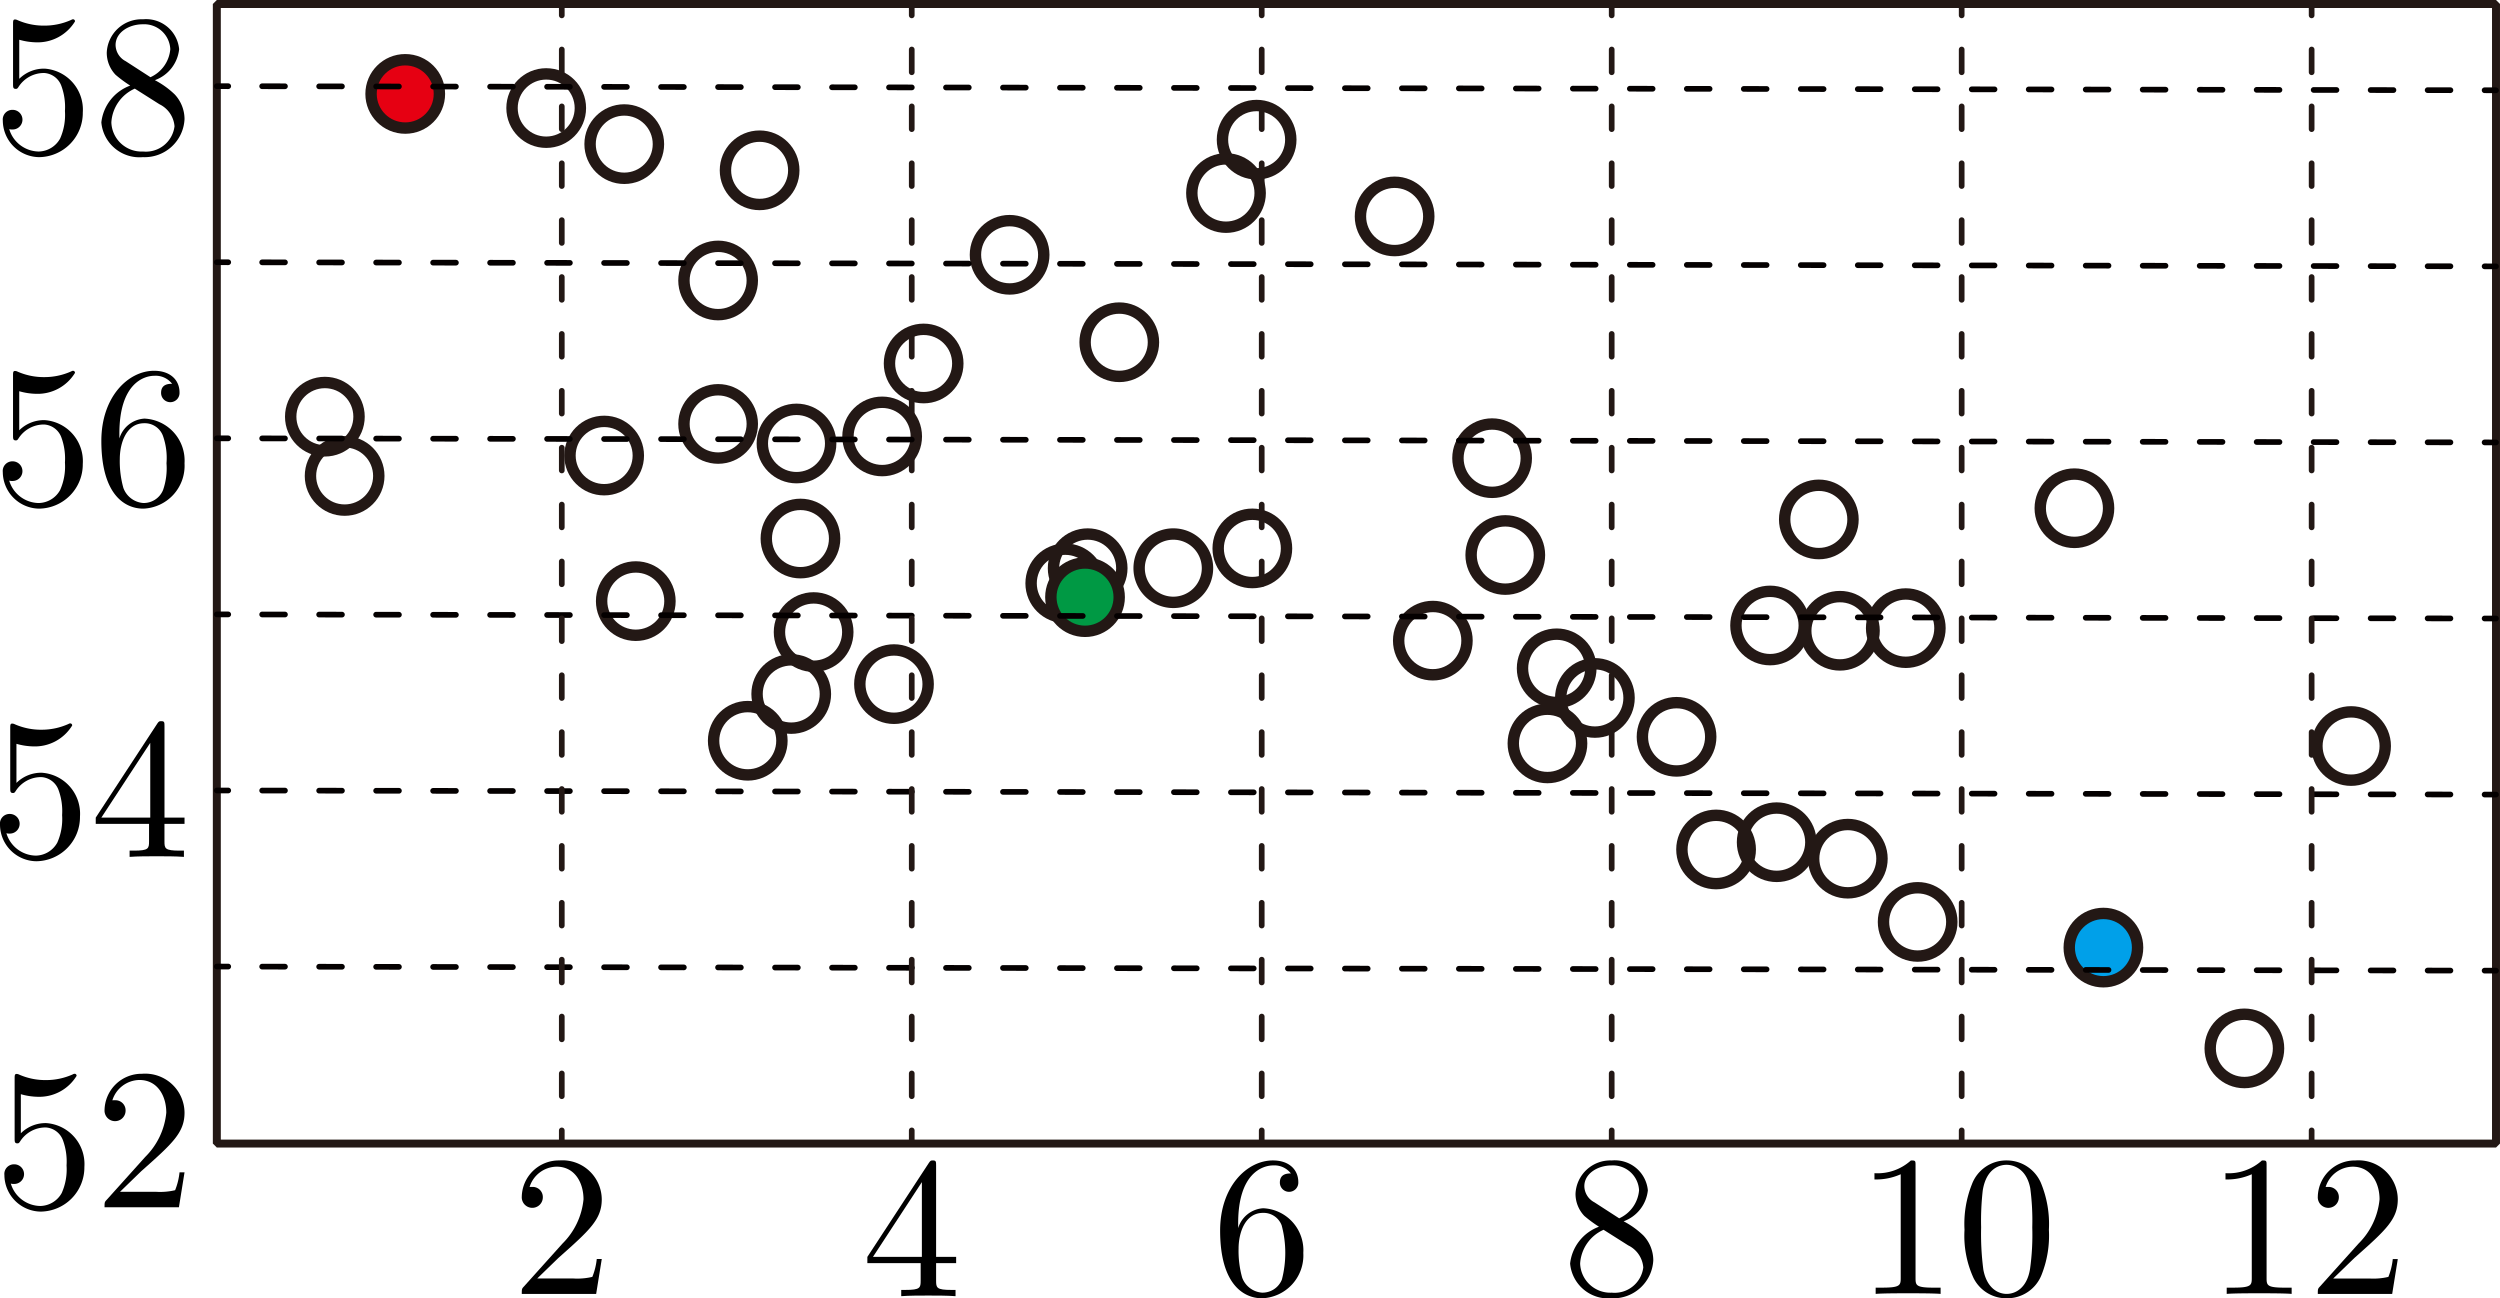
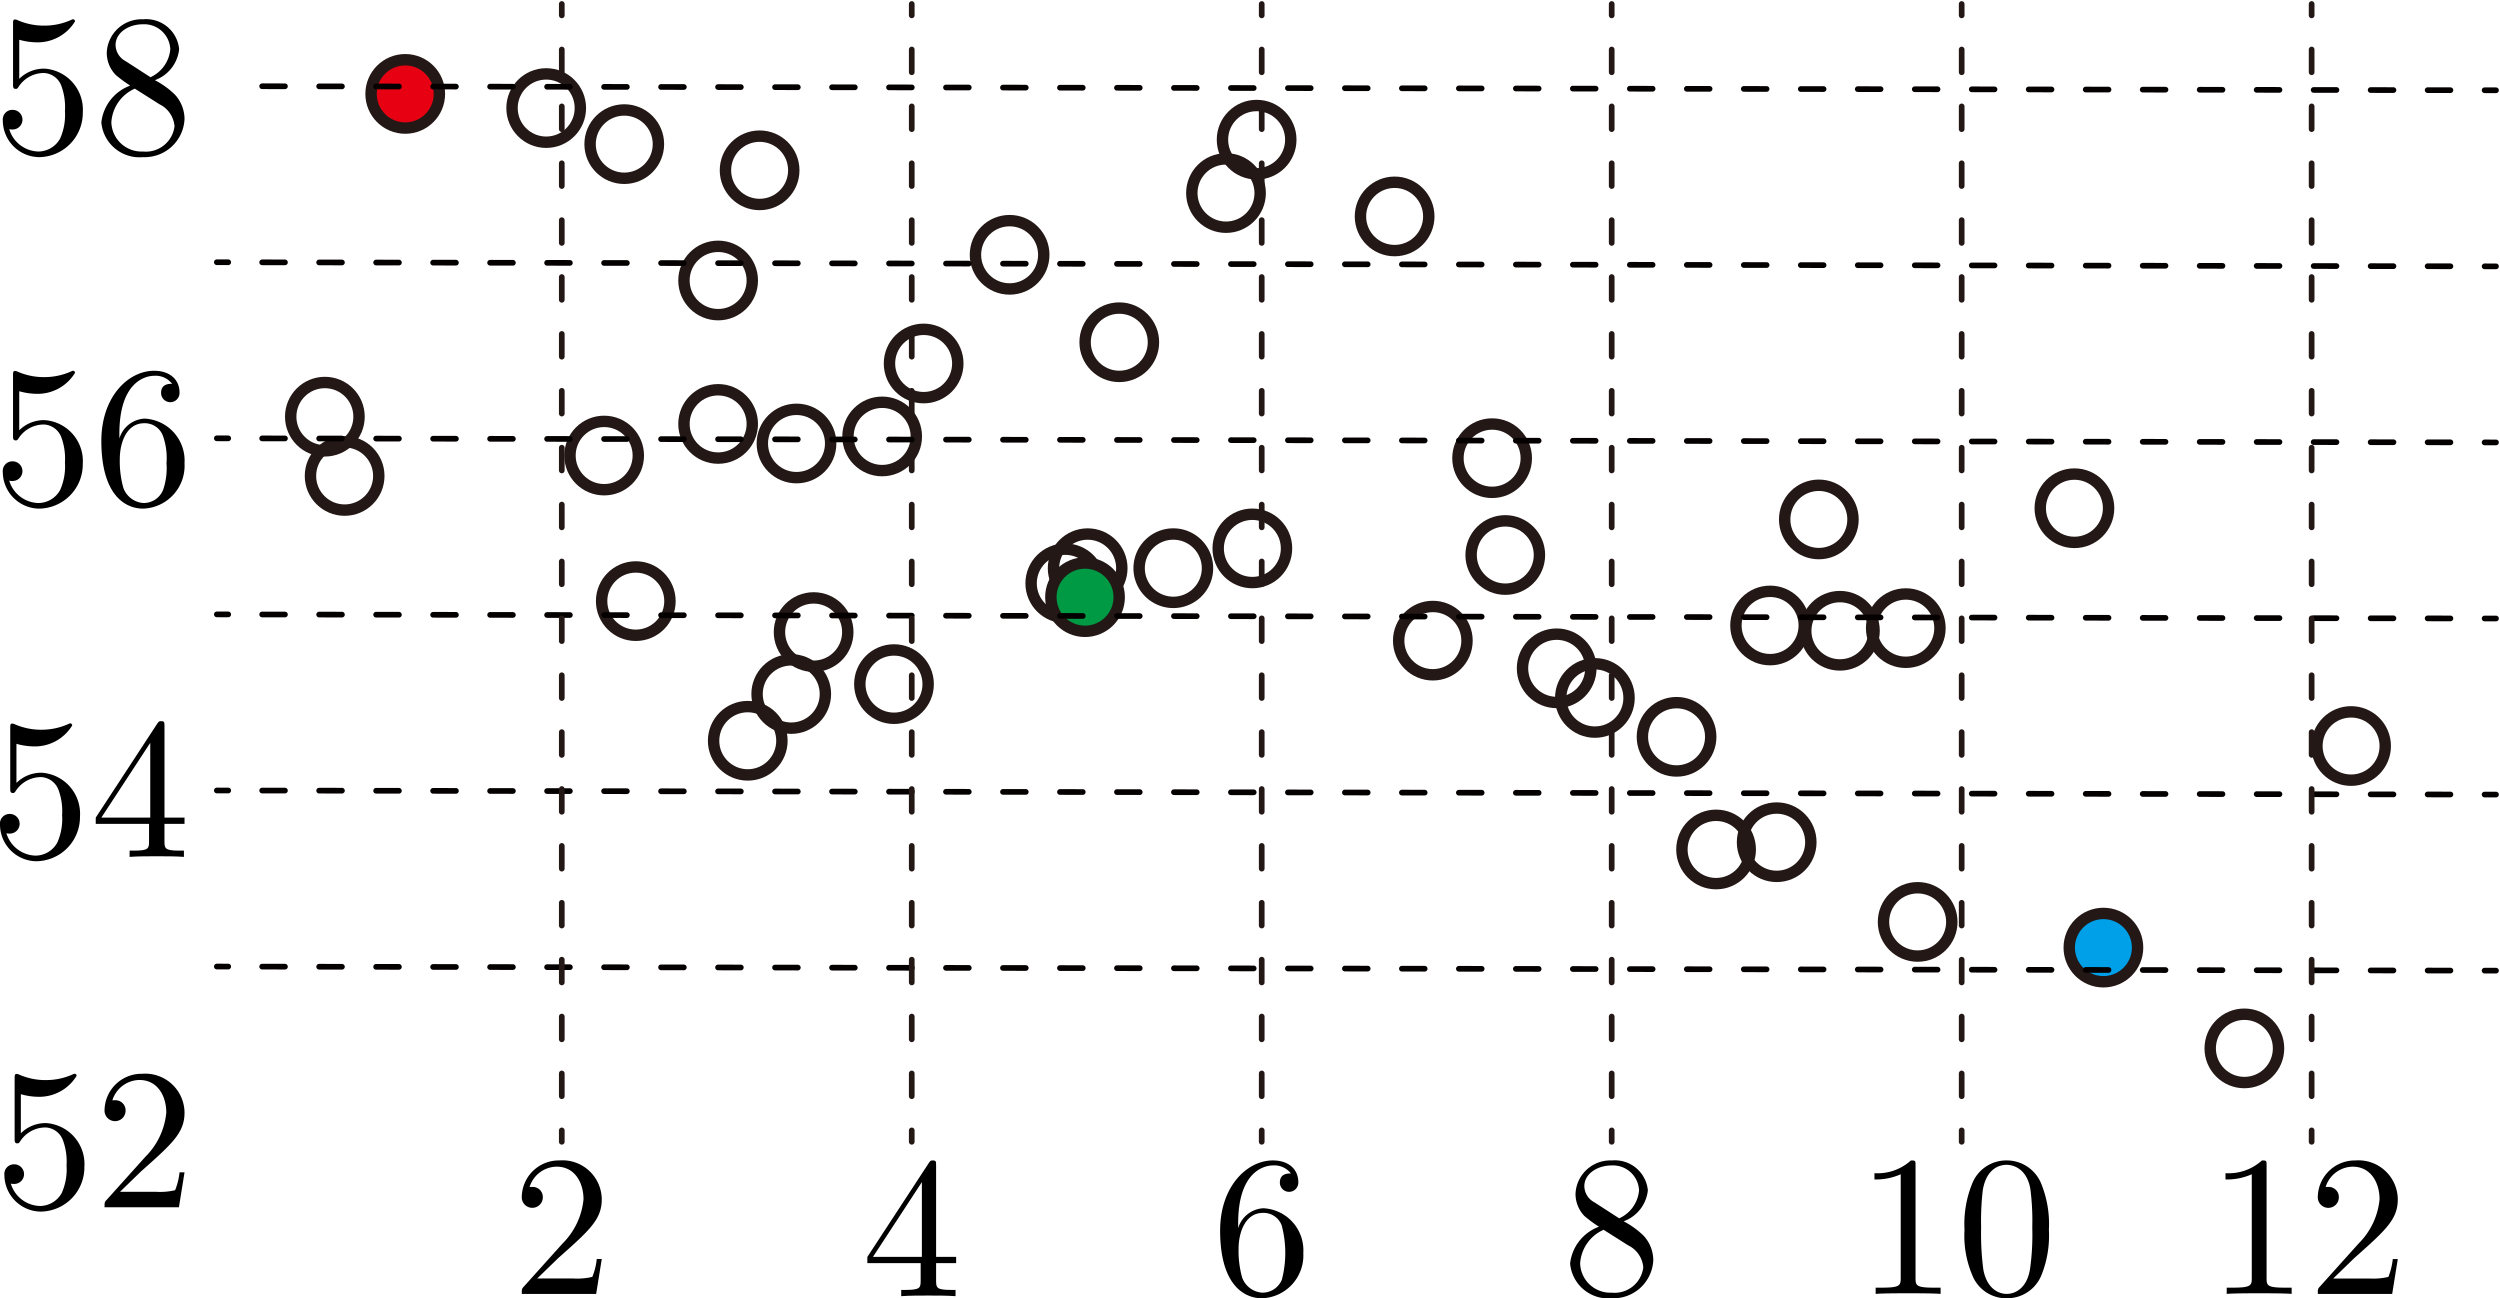
<svg xmlns="http://www.w3.org/2000/svg" viewBox="0 0 124.372 64.588">
  <g id="レイヤー_2" data-name="レイヤー 2">
    <g id="Workplace">
      <g id="_1A_2_2_05" data-name="1A_2_2_05">
        <path d="M26.726,63.603l1.057-1.025c1.556-1.38,2.154-1.918,2.154-2.912A1.957,1.957,0,0,0,27.823,57.73a1.843,1.843,0,0,0-1.865,1.802.524.524,0,1,0,1.047.031.503.503,0,0,0-.529-.515.826.826,0,0,0-.13.004,1.433,1.433,0,0,1,1.346-1.012c.908,0,1.337.803,1.337,1.625a3.573,3.573,0,0,1-1.047,2.202L26.068,63.998c-.11.115-.11.133-.11.373h3.7l.279-1.736h-.249a3.242,3.242,0,0,1-.22.888,3.241,3.241,0,0,1-.947.08H26.726" />
        <path d="M45.802,62.84v.866c0,.36-.02.466-.758.466H44.835v.311c.409-.031.927-.031,1.346-.031s.947,0,1.356.031v-.311h-.209c-.738,0-.758-.107-.758-.466V62.84h.997v-.311H46.57V57.988c0-.195,0-.258-.159-.258-.09,0-.12,0-.199.12L43.15,62.529V62.84Zm.06-.311H43.429l2.433-3.72v3.72" />
        <path d="M61.597,61.099v-.24c0-2.521,1.237-2.881,1.745-2.881a1.034,1.034,0,0,1,.878.4c-.15,0-.548,0-.548.448a.459.459,0,1,0,.917-.022c0-.595-.439-1.074-1.266-1.074-1.276,0-2.623,1.283-2.623,3.489,0,2.663,1.157,3.369,2.084,3.369a2.134,2.134,0,0,0,2.054-2.255,2.092,2.092,0,0,0-1.994-2.224,1.386,1.386,0,0,0-1.247.99Zm1.187,3.209a1.144,1.144,0,0,1-.987-.746,4.893,4.893,0,0,1-.179-1.447c0-.777.319-1.776,1.216-1.776a.962.962,0,0,1,.928.622,5.307,5.307,0,0,1,.01,2.699,1.041,1.041,0,0,1-.987.648" />
        <path d="M79.317,59.812a.923.923,0,0,1-.498-.803c0-.613.648-1.03,1.356-1.03a1.3,1.3,0,0,1,1.366,1.238,1.685,1.685,0,0,1-.988,1.394l-1.236-.799Zm1.456.946a1.841,1.841,0,0,0,1.206-1.54,1.648,1.648,0,0,0-1.795-1.487A1.733,1.733,0,0,0,78.38,59.395a1.591,1.591,0,0,0,.439,1.096,6.172,6.172,0,0,0,.728.537,2.208,2.208,0,0,0-1.436,1.833,1.903,1.903,0,0,0,2.064,1.727,1.988,1.988,0,0,0,2.074-1.895,1.806,1.806,0,0,0-.489-1.225,4.238,4.238,0,0,0-.987-.71Zm-.997.422,1.227.777a1.335,1.335,0,0,1,.748,1.096,1.436,1.436,0,0,1-1.565,1.256,1.504,1.504,0,0,1-1.576-1.447,1.96,1.96,0,0,1,1.167-1.682" />
        <path d="M95.296,57.987c0-.24,0-.257-.229-.257a2.473,2.473,0,0,1-1.815.635v.311a3.004,3.004,0,0,0,1.306-.258v5.162c0,.364-.03.479-.927.479h-.319v.311c.349-.031,1.217-.031,1.616-.031s1.266,0,1.615.031V64.06h-.32c-.897,0-.927-.107-.927-.479v-5.593" />
        <path d="M101.93,61.179a5.344,5.344,0,0,0-.399-2.335A1.851,1.851,0,0,0,99.836,57.73a1.825,1.825,0,0,0-1.735,1.185,5.328,5.328,0,0,0-.369,2.264,5.037,5.037,0,0,0,.449,2.401,1.819,1.819,0,0,0,1.645,1.008,1.839,1.839,0,0,0,1.736-1.159,5.286,5.286,0,0,0,.368-2.25Zm-2.104,3.191c-.389,0-.977-.248-1.157-1.207a13.595,13.595,0,0,1-.11-2.104,13.313,13.313,0,0,1,.08-1.833c.19-1.185.938-1.278,1.187-1.278.329,0,.987.182,1.177,1.167a12.255,12.255,0,0,1,.1,1.944,12.296,12.296,0,0,1-.11,2.064c-.15.95-.718,1.247-1.167,1.247" />
        <path d="M112.76,57.987c0-.24,0-.257-.229-.257a2.475,2.475,0,0,1-1.815.635v.311a3.007,3.007,0,0,0,1.307-.258v5.162c0,.364-.03.479-.928.479h-.319v.311c.349-.031,1.216-.031,1.615-.031s1.266,0,1.616.031V64.06h-.32c-.898,0-.927-.107-.927-.479v-5.593" />
        <path d="M116.076,63.603l1.057-1.025c1.556-1.38,2.154-1.918,2.154-2.912a1.957,1.957,0,0,0-2.114-1.935,1.843,1.843,0,0,0-1.865,1.802.524.524,0,1,0,1.047.031.503.503,0,0,0-.528-.515.832.832,0,0,0-.13.004,1.433,1.433,0,0,1,1.346-1.012c.908,0,1.337.803,1.337,1.625a3.573,3.573,0,0,1-1.047,2.202l-1.915,2.131c-.11.115-.11.133-.11.373h3.7l.279-1.736h-.249a3.265,3.265,0,0,1-.219.888,3.244,3.244,0,0,1-.947.08h-1.795" />
        <circle cx="20.16" cy="4.672" r="1.7" fill="#e60012" stroke="#231815" stroke-linejoin="bevel" stroke-width="0.567" />
        <circle cx="27.173" cy="5.376" r="1.7" fill="none" stroke="#231815" stroke-linejoin="bevel" stroke-width="0.567" />
        <circle cx="31.056" cy="7.17" r="1.7" fill="none" stroke="#231815" stroke-linejoin="bevel" stroke-width="0.567" />
        <circle cx="37.79" cy="8.473" r="1.7" fill="none" stroke="#231815" stroke-linejoin="bevel" stroke-width="0.567" />
        <circle cx="35.726" cy="13.954" r="1.7" fill="none" stroke="#231815" stroke-linejoin="bevel" stroke-width="0.567" />
        <circle cx="50.227" cy="12.676" r="1.7" fill="none" stroke="#231815" stroke-linejoin="bevel" stroke-width="0.567" />
        <circle cx="62.516" cy="6.949" r="1.7" fill="none" stroke="#231815" stroke-linejoin="bevel" stroke-width="0.567" />
        <circle cx="60.992" cy="9.604" r="1.7" fill="none" stroke="#231815" stroke-linejoin="bevel" stroke-width="0.567" />
        <circle cx="55.683" cy="17.026" r="1.7" fill="none" stroke="#231815" stroke-linejoin="bevel" stroke-width="0.567" />
        <circle cx="45.95" cy="18.083" r="1.7" fill="none" stroke="#231815" stroke-linejoin="bevel" stroke-width="0.567" />
        <circle cx="16.162" cy="20.729" r="1.7" fill="none" stroke="#231815" stroke-linejoin="bevel" stroke-width="0.567" />
        <circle cx="17.145" cy="23.678" r="1.7" fill="none" stroke="#231815" stroke-linejoin="bevel" stroke-width="0.567" />
        <circle cx="30.056" cy="22.663" r="1.7" fill="none" stroke="#231815" stroke-linejoin="bevel" stroke-width="0.567" />
        <circle cx="35.726" cy="21.09" r="1.7" fill="none" stroke="#231815" stroke-linejoin="bevel" stroke-width="0.567" />
        <circle cx="39.625" cy="22.063" r="1.7" fill="none" stroke="#231815" stroke-linejoin="bevel" stroke-width="0.567" />
        <circle cx="43.886" cy="21.712" r="1.7" fill="none" stroke="#231815" stroke-linejoin="bevel" stroke-width="0.567" />
        <circle cx="74.231" cy="22.794" r="1.7" fill="none" stroke="#231815" stroke-linejoin="bevel" stroke-width="0.567" />
-         <circle cx="39.822" cy="26.792" r="1.7" fill="none" stroke="#231815" stroke-linejoin="bevel" stroke-width="0.567" />
        <circle cx="31.63" cy="29.905" r="1.7" fill="none" stroke="#231815" stroke-linejoin="bevel" stroke-width="0.567" />
        <circle cx="52.996" cy="29.02" r="1.7" fill="none" stroke="#231815" stroke-linejoin="bevel" stroke-width="0.567" />
        <circle cx="54.11" cy="28.267" r="1.7" fill="none" stroke="#231815" stroke-linejoin="bevel" stroke-width="0.567" />
        <path d="M60.071,28.267a1.7,1.7,0,1,1-1.7-1.7A1.7,1.7,0,0,1,60.071,28.267Z" fill="none" stroke="#231815" stroke-linejoin="bevel" stroke-width="0.567" />
        <circle cx="62.303" cy="27.283" r="1.7" fill="none" stroke="#231815" stroke-linejoin="bevel" stroke-width="0.567" />
        <circle cx="74.886" cy="27.611" r="1.7" fill="none" stroke="#231815" stroke-linejoin="bevel" stroke-width="0.567" />
        <circle cx="71.282" cy="31.871" r="1.7" fill="none" stroke="#231815" stroke-linejoin="bevel" stroke-width="0.567" />
        <circle cx="40.477" cy="31.445" r="1.7" fill="none" stroke="#231815" stroke-linejoin="bevel" stroke-width="0.567" />
        <circle cx="44.475" cy="34.034" r="1.7" fill="none" stroke="#231815" stroke-linejoin="bevel" stroke-width="0.567" />
        <circle cx="39.363" cy="34.526" r="1.7" fill="none" stroke="#231815" stroke-linejoin="bevel" stroke-width="0.567" />
        <circle cx="37.2" cy="36.852" r="1.7" fill="none" stroke="#231815" stroke-linejoin="bevel" stroke-width="0.567" />
        <circle cx="77.443" cy="33.248" r="1.7" fill="none" stroke="#231815" stroke-linejoin="bevel" stroke-width="0.567" />
        <circle cx="88.06" cy="31.117" r="1.7" fill="none" stroke="#231815" stroke-linejoin="bevel" stroke-width="0.567" />
        <circle cx="79.344" cy="34.722" r="1.7" fill="none" stroke="#231815" stroke-linejoin="bevel" stroke-width="0.567" />
-         <circle cx="76.984" cy="36.983" r="1.7" fill="none" stroke="#231815" stroke-linejoin="bevel" stroke-width="0.567" />
        <circle cx="83.407" cy="36.656" r="1.7" fill="none" stroke="#231815" stroke-linejoin="bevel" stroke-width="0.567" />
        <circle cx="85.373" cy="42.26" r="1.7" fill="none" stroke="#231815" stroke-linejoin="bevel" stroke-width="0.567" />
        <circle cx="88.388" cy="41.899" r="1.7" fill="none" stroke="#231815" stroke-linejoin="bevel" stroke-width="0.567" />
-         <circle cx="91.927" cy="42.718" r="1.7" fill="none" stroke="#231815" stroke-linejoin="bevel" stroke-width="0.567" />
        <circle cx="95.401" cy="45.864" r="1.7" fill="none" stroke="#231815" stroke-linejoin="bevel" stroke-width="0.567" />
        <circle cx="104.642" cy="47.142" r="1.7" fill="#00a0e9" stroke="#231815" stroke-linejoin="bevel" stroke-width="0.567" />
        <circle cx="111.655" cy="52.156" r="1.7" fill="none" stroke="#231815" stroke-linejoin="bevel" stroke-width="0.567" />
        <circle cx="116.964" cy="37.114" r="1.7" fill="none" stroke="#231815" stroke-linejoin="bevel" stroke-width="0.567" />
        <circle cx="91.534" cy="31.38" r="1.7" fill="none" stroke="#231815" stroke-linejoin="bevel" stroke-width="0.567" />
        <circle cx="94.811" cy="31.249" r="1.7" fill="none" stroke="#231815" stroke-linejoin="bevel" stroke-width="0.567" />
        <circle cx="90.485" cy="25.841" r="1.7" fill="none" stroke="#231815" stroke-linejoin="bevel" stroke-width="0.567" />
        <circle cx="103.2" cy="25.284" r="1.7" fill="none" stroke="#231815" stroke-linejoin="bevel" stroke-width="0.567" />
        <circle cx="69.381" cy="10.767" r="1.7" fill="none" stroke="#231815" stroke-linejoin="bevel" stroke-width="0.567" />
        <circle cx="53.979" cy="29.708" r="1.7" fill="#094" stroke="#231815" stroke-linejoin="bevel" stroke-width="0.567" />
        <path d="M4.119,5.599A2.045,2.045,0,0,0,2.224,3.415a1.745,1.745,0,0,0-1.266.506V1.977a3.254,3.254,0,0,0,.848.129A2.176,2.176,0,0,0,3.73,1.067.096.096,0,0,0,3.63.96a.159.159,0,0,0-.08.027,3.243,3.243,0,0,1-1.356.288A3.242,3.242,0,0,1,.868,1a.288.288,0,0,0-.12-.031c-.099,0-.099.08-.099.24V4.16c0,.178,0,.262.139.262.07,0,.09-.035.13-.093a1.497,1.497,0,0,1,1.287-.697.972.972,0,0,1,.847.639,3.054,3.054,0,0,1,.179,1.252A2.902,2.902,0,0,1,2.992,6.89a1.245,1.245,0,0,1-1.067.648A1.554,1.554,0,0,1,.459,6.424a.5.5,0,0,0,.17.018.488.488,0,1,0,0-.977A.479.479,0,0,0,.14,5.998a1.83,1.83,0,0,0,1.805,1.82A2.2,2.2,0,0,0,4.119,5.599" />
        <path d="M6.249,3.042A.923.923,0,0,1,5.75,2.238c0-.613.648-1.03,1.356-1.03A1.3,1.3,0,0,1,8.472,2.447a1.685,1.685,0,0,1-.987,1.394l-1.236-.799Zm1.456.946a1.841,1.841,0,0,0,1.207-1.54A1.648,1.648,0,0,0,7.116.96,1.733,1.733,0,0,0,5.311,2.625,1.589,1.589,0,0,0,5.75,3.721a6.163,6.163,0,0,0,.728.537,2.208,2.208,0,0,0-1.436,1.833A1.903,1.903,0,0,0,7.106,7.818,1.987,1.987,0,0,0,9.18,5.923a1.805,1.805,0,0,0-.488-1.225,4.235,4.235,0,0,0-.988-.71Zm-.997.422,1.226.777a1.336,1.336,0,0,1,.748,1.096A1.436,1.436,0,0,1,7.116,7.538,1.503,1.503,0,0,1,5.54,6.091,1.96,1.96,0,0,1,6.707,4.409" />
        <path d="M4.118,23.085a2.045,2.045,0,0,0-1.895-2.184,1.743,1.743,0,0,0-1.266.506V19.463a3.251,3.251,0,0,0,.848.129,2.175,2.175,0,0,0,1.924-1.039.095.095,0,0,0-.099-.106.158.158,0,0,0-.08.026,3.243,3.243,0,0,1-1.356.288,3.241,3.241,0,0,1-1.326-.275.288.288,0,0,0-.12-.031c-.1,0-.1.08-.1.24v2.952c0,.178,0,.262.14.262.07,0,.09-.035.13-.093a1.496,1.496,0,0,1,1.286-.697.973.973,0,0,1,.848.639,3.062,3.062,0,0,1,.179,1.252,2.897,2.897,0,0,1-.239,1.367,1.244,1.244,0,0,1-1.067.648A1.555,1.555,0,0,1,.458,23.91a.509.509,0,0,0,.17.018.488.488,0,1,0,0-.977.479.479,0,0,0-.489.533,1.83,1.83,0,0,0,1.805,1.82,2.2,2.2,0,0,0,2.174-2.22" />
        <path d="M5.939,21.815v-.24c0-2.521,1.237-2.881,1.745-2.881a1.035,1.035,0,0,1,.878.4c-.15,0-.548,0-.548.448a.459.459,0,1,0,.917-.022c0-.595-.439-1.074-1.266-1.074-1.276,0-2.623,1.283-2.623,3.489,0,2.663,1.157,3.369,2.084,3.369A2.134,2.134,0,0,0,9.18,23.049a2.092,2.092,0,0,0-1.994-2.224,1.386,1.386,0,0,0-1.247.99Zm1.187,3.209a1.144,1.144,0,0,1-.987-.746,4.893,4.893,0,0,1-.179-1.447c0-.777.319-1.776,1.216-1.776a.962.962,0,0,1,.928.622,3.284,3.284,0,0,1,.179,1.367,3.313,3.313,0,0,1-.17,1.332,1.041,1.041,0,0,1-.987.648" />
        <path d="M3.979,40.626A2.045,2.045,0,0,0,2.084,38.443a1.745,1.745,0,0,0-1.266.506V37.004a3.255,3.255,0,0,0,.848.129A2.176,2.176,0,0,0,3.59,36.094a.096.096,0,0,0-.1-.106.159.159,0,0,0-.08.027,3.243,3.243,0,0,1-1.356.288A3.241,3.241,0,0,1,.728,36.028a.287.287,0,0,0-.12-.031c-.099,0-.099.08-.099.24v2.952c0,.178,0,.262.139.262.07,0,.09-.036.13-.093A1.497,1.497,0,0,1,2.064,38.66a.972.972,0,0,1,.847.639,3.054,3.054,0,0,1,.179,1.252,2.902,2.902,0,0,1-.239,1.367,1.245,1.245,0,0,1-1.068.648A1.554,1.554,0,0,1,.319,41.452a.505.505,0,0,0,.17.018.488.488,0,1,0,0-.977A.479.479,0,0,0,0,41.026a1.83,1.83,0,0,0,1.805,1.82,2.2,2.2,0,0,0,2.174-2.219" />
        <path d="M7.415,40.986v.866c0,.36-.019.466-.758.466H6.448v.311c.409-.031.927-.031,1.346-.031s.947,0,1.356.031v-.311h-.21c-.738,0-.758-.106-.758-.466v-.866H9.18v-.311H8.183V36.134c0-.195,0-.257-.159-.257-.09,0-.119,0-.199.12L4.763,40.676v.311Zm.06-.311H5.042l2.433-3.72v3.72" />
        <path d="M4.198,58.057a2.045,2.045,0,0,0-1.895-2.184,1.744,1.744,0,0,0-1.266.506V54.435a3.251,3.251,0,0,0,.848.129,2.175,2.175,0,0,0,1.924-1.039.095.095,0,0,0-.099-.106.158.158,0,0,0-.08.026,3.243,3.243,0,0,1-1.356.288,3.241,3.241,0,0,1-1.326-.275.289.289,0,0,0-.12-.031c-.1,0-.1.08-.1.24v2.952c0,.178,0,.262.14.262.07,0,.09-.035.13-.093A1.496,1.496,0,0,1,2.284,56.09a.973.973,0,0,1,.848.639,3.062,3.062,0,0,1,.179,1.252,2.897,2.897,0,0,1-.239,1.367,1.244,1.244,0,0,1-1.067.648A1.555,1.555,0,0,1,.538,58.882a.509.509,0,0,0,.17.018.488.488,0,1,0,0-.977.479.479,0,0,0-.489.533,1.83,1.83,0,0,0,1.805,1.82A2.2,2.2,0,0,0,4.198,58.057" />
        <path d="M5.97,59.291l1.056-1.025c1.556-1.38,2.154-1.918,2.154-2.912a1.957,1.957,0,0,0-2.114-1.935A1.843,1.843,0,0,0,5.201,55.22a.524.524,0,1,0,1.047.031.503.503,0,0,0-.528-.515.834.834,0,0,0-.13.004,1.434,1.434,0,0,1,1.347-1.012c.907,0,1.336.803,1.336,1.625a3.573,3.573,0,0,1-1.047,2.202L5.311,59.686c-.11.115-.11.133-.11.373h3.7L9.18,58.323H8.931a3.245,3.245,0,0,1-.219.888,3.246,3.246,0,0,1-.947.08H5.97" />
-         <rect x="10.787" y="0.198" width="113.386" height="56.693" fill="none" stroke="#231815" stroke-linejoin="bevel" stroke-width="0.397" />
        <line x1="124.173" y1="48.289" x2="123.606" y2="48.288" fill="none" stroke="#040000" stroke-linecap="round" stroke-miterlimit="10" stroke-width="0.283" />
        <line x1="121.906" y1="48.285" x2="12.205" y2="48.087" fill="none" stroke="#040000" stroke-linecap="round" stroke-miterlimit="10" stroke-width="0.283" stroke-dasharray="1.134 1.701" />
        <line x1="11.354" y1="48.085" x2="10.787" y2="48.084" fill="none" stroke="#040000" stroke-linecap="round" stroke-miterlimit="10" stroke-width="0.283" />
        <line x1="124.173" y1="39.529" x2="123.606" y2="39.528" fill="none" stroke="#040000" stroke-linecap="round" stroke-miterlimit="10" stroke-width="0.283" />
        <line x1="121.906" y1="39.525" x2="12.205" y2="39.327" fill="none" stroke="#040000" stroke-linecap="round" stroke-miterlimit="10" stroke-width="0.283" stroke-dasharray="1.134 1.701" />
        <line x1="11.354" y1="39.326" x2="10.787" y2="39.325" fill="none" stroke="#040000" stroke-linecap="round" stroke-miterlimit="10" stroke-width="0.283" />
        <line x1="124.173" y1="30.77" x2="123.606" y2="30.769" fill="none" stroke="#040000" stroke-linecap="round" stroke-miterlimit="10" stroke-width="0.283" />
        <line x1="121.906" y1="30.766" x2="12.205" y2="30.568" fill="none" stroke="#040000" stroke-linecap="round" stroke-miterlimit="10" stroke-width="0.283" stroke-dasharray="1.134 1.701" />
        <line x1="11.354" y1="30.566" x2="10.787" y2="30.565" fill="none" stroke="#040000" stroke-linecap="round" stroke-miterlimit="10" stroke-width="0.283" />
        <line x1="124.173" y1="22.01" x2="123.606" y2="22.009" fill="none" stroke="#040000" stroke-linecap="round" stroke-miterlimit="10" stroke-width="0.283" />
        <line x1="121.906" y1="22.006" x2="12.205" y2="21.808" fill="none" stroke="#040000" stroke-linecap="round" stroke-miterlimit="10" stroke-width="0.283" stroke-dasharray="1.134 1.701" />
        <line x1="11.354" y1="21.807" x2="10.787" y2="21.806" fill="none" stroke="#040000" stroke-linecap="round" stroke-miterlimit="10" stroke-width="0.283" />
        <line x1="124.173" y1="13.251" x2="123.606" y2="13.25" fill="none" stroke="#040000" stroke-linecap="round" stroke-miterlimit="10" stroke-width="0.283" />
        <line x1="121.906" y1="13.247" x2="12.205" y2="13.049" fill="none" stroke="#040000" stroke-linecap="round" stroke-miterlimit="10" stroke-width="0.283" stroke-dasharray="1.134 1.701" />
        <line x1="11.354" y1="13.047" x2="10.787" y2="13.046" fill="none" stroke="#040000" stroke-linecap="round" stroke-miterlimit="10" stroke-width="0.283" />
        <line x1="124.173" y1="4.491" x2="123.606" y2="4.49" fill="none" stroke="#040000" stroke-linecap="round" stroke-miterlimit="10" stroke-width="0.283" />
        <line x1="121.906" y1="4.487" x2="12.205" y2="4.289" fill="none" stroke="#040000" stroke-linecap="round" stroke-miterlimit="10" stroke-width="0.283" stroke-dasharray="1.134 1.701" />
-         <line x1="11.354" y1="4.288" x2="10.787" y2="4.287" fill="none" stroke="#040000" stroke-linecap="round" stroke-miterlimit="10" stroke-width="0.283" />
        <line x1="27.948" y1="0.199" x2="27.948" y2="0.765" fill="none" stroke="#231815" stroke-linecap="round" stroke-linejoin="bevel" stroke-width="0.283" />
        <line x1="27.948" y1="2.463" x2="27.948" y2="55.387" fill="none" stroke="#231815" stroke-linecap="round" stroke-linejoin="bevel" stroke-width="0.283" stroke-dasharray="1.132 1.698" />
        <line x1="27.948" y1="56.236" x2="27.948" y2="56.803" fill="none" stroke="#231815" stroke-linecap="round" stroke-linejoin="bevel" stroke-width="0.283" />
        <line x1="45.358" y1="0.199" x2="45.358" y2="0.765" fill="none" stroke="#231815" stroke-linecap="round" stroke-linejoin="bevel" stroke-width="0.283" />
        <line x1="45.358" y1="2.463" x2="45.358" y2="55.387" fill="none" stroke="#231815" stroke-linecap="round" stroke-linejoin="bevel" stroke-width="0.283" stroke-dasharray="1.132 1.698" />
        <line x1="45.358" y1="56.236" x2="45.358" y2="56.803" fill="none" stroke="#231815" stroke-linecap="round" stroke-linejoin="bevel" stroke-width="0.283" />
        <line x1="62.769" y1="0.199" x2="62.769" y2="0.765" fill="none" stroke="#231815" stroke-linecap="round" stroke-linejoin="bevel" stroke-width="0.283" />
        <line x1="62.769" y1="2.463" x2="62.769" y2="55.387" fill="none" stroke="#231815" stroke-linecap="round" stroke-linejoin="bevel" stroke-width="0.283" stroke-dasharray="1.132 1.698" />
        <line x1="62.769" y1="56.236" x2="62.769" y2="56.803" fill="none" stroke="#231815" stroke-linecap="round" stroke-linejoin="bevel" stroke-width="0.283" />
        <line x1="80.18" y1="0.199" x2="80.18" y2="0.765" fill="none" stroke="#231815" stroke-linecap="round" stroke-linejoin="bevel" stroke-width="0.283" />
        <line x1="80.18" y1="2.463" x2="80.18" y2="55.387" fill="none" stroke="#231815" stroke-linecap="round" stroke-linejoin="bevel" stroke-width="0.283" stroke-dasharray="1.132 1.698" />
        <line x1="80.18" y1="56.236" x2="80.18" y2="56.803" fill="none" stroke="#231815" stroke-linecap="round" stroke-linejoin="bevel" stroke-width="0.283" />
        <line x1="97.591" y1="0.199" x2="97.591" y2="0.765" fill="none" stroke="#231815" stroke-linecap="round" stroke-linejoin="bevel" stroke-width="0.283" />
        <line x1="97.591" y1="2.463" x2="97.591" y2="55.387" fill="none" stroke="#231815" stroke-linecap="round" stroke-linejoin="bevel" stroke-width="0.283" stroke-dasharray="1.132 1.698" />
        <line x1="97.591" y1="56.236" x2="97.591" y2="56.803" fill="none" stroke="#231815" stroke-linecap="round" stroke-linejoin="bevel" stroke-width="0.283" />
        <line x1="115.001" y1="0.199" x2="115.001" y2="0.765" fill="none" stroke="#231815" stroke-linecap="round" stroke-linejoin="bevel" stroke-width="0.283" />
        <line x1="115.001" y1="2.463" x2="115.001" y2="55.387" fill="none" stroke="#231815" stroke-linecap="round" stroke-linejoin="bevel" stroke-width="0.283" stroke-dasharray="1.132 1.698" />
        <line x1="115.001" y1="56.236" x2="115.001" y2="56.803" fill="none" stroke="#231815" stroke-linecap="round" stroke-linejoin="bevel" stroke-width="0.283" />
      </g>
    </g>
  </g>
</svg>